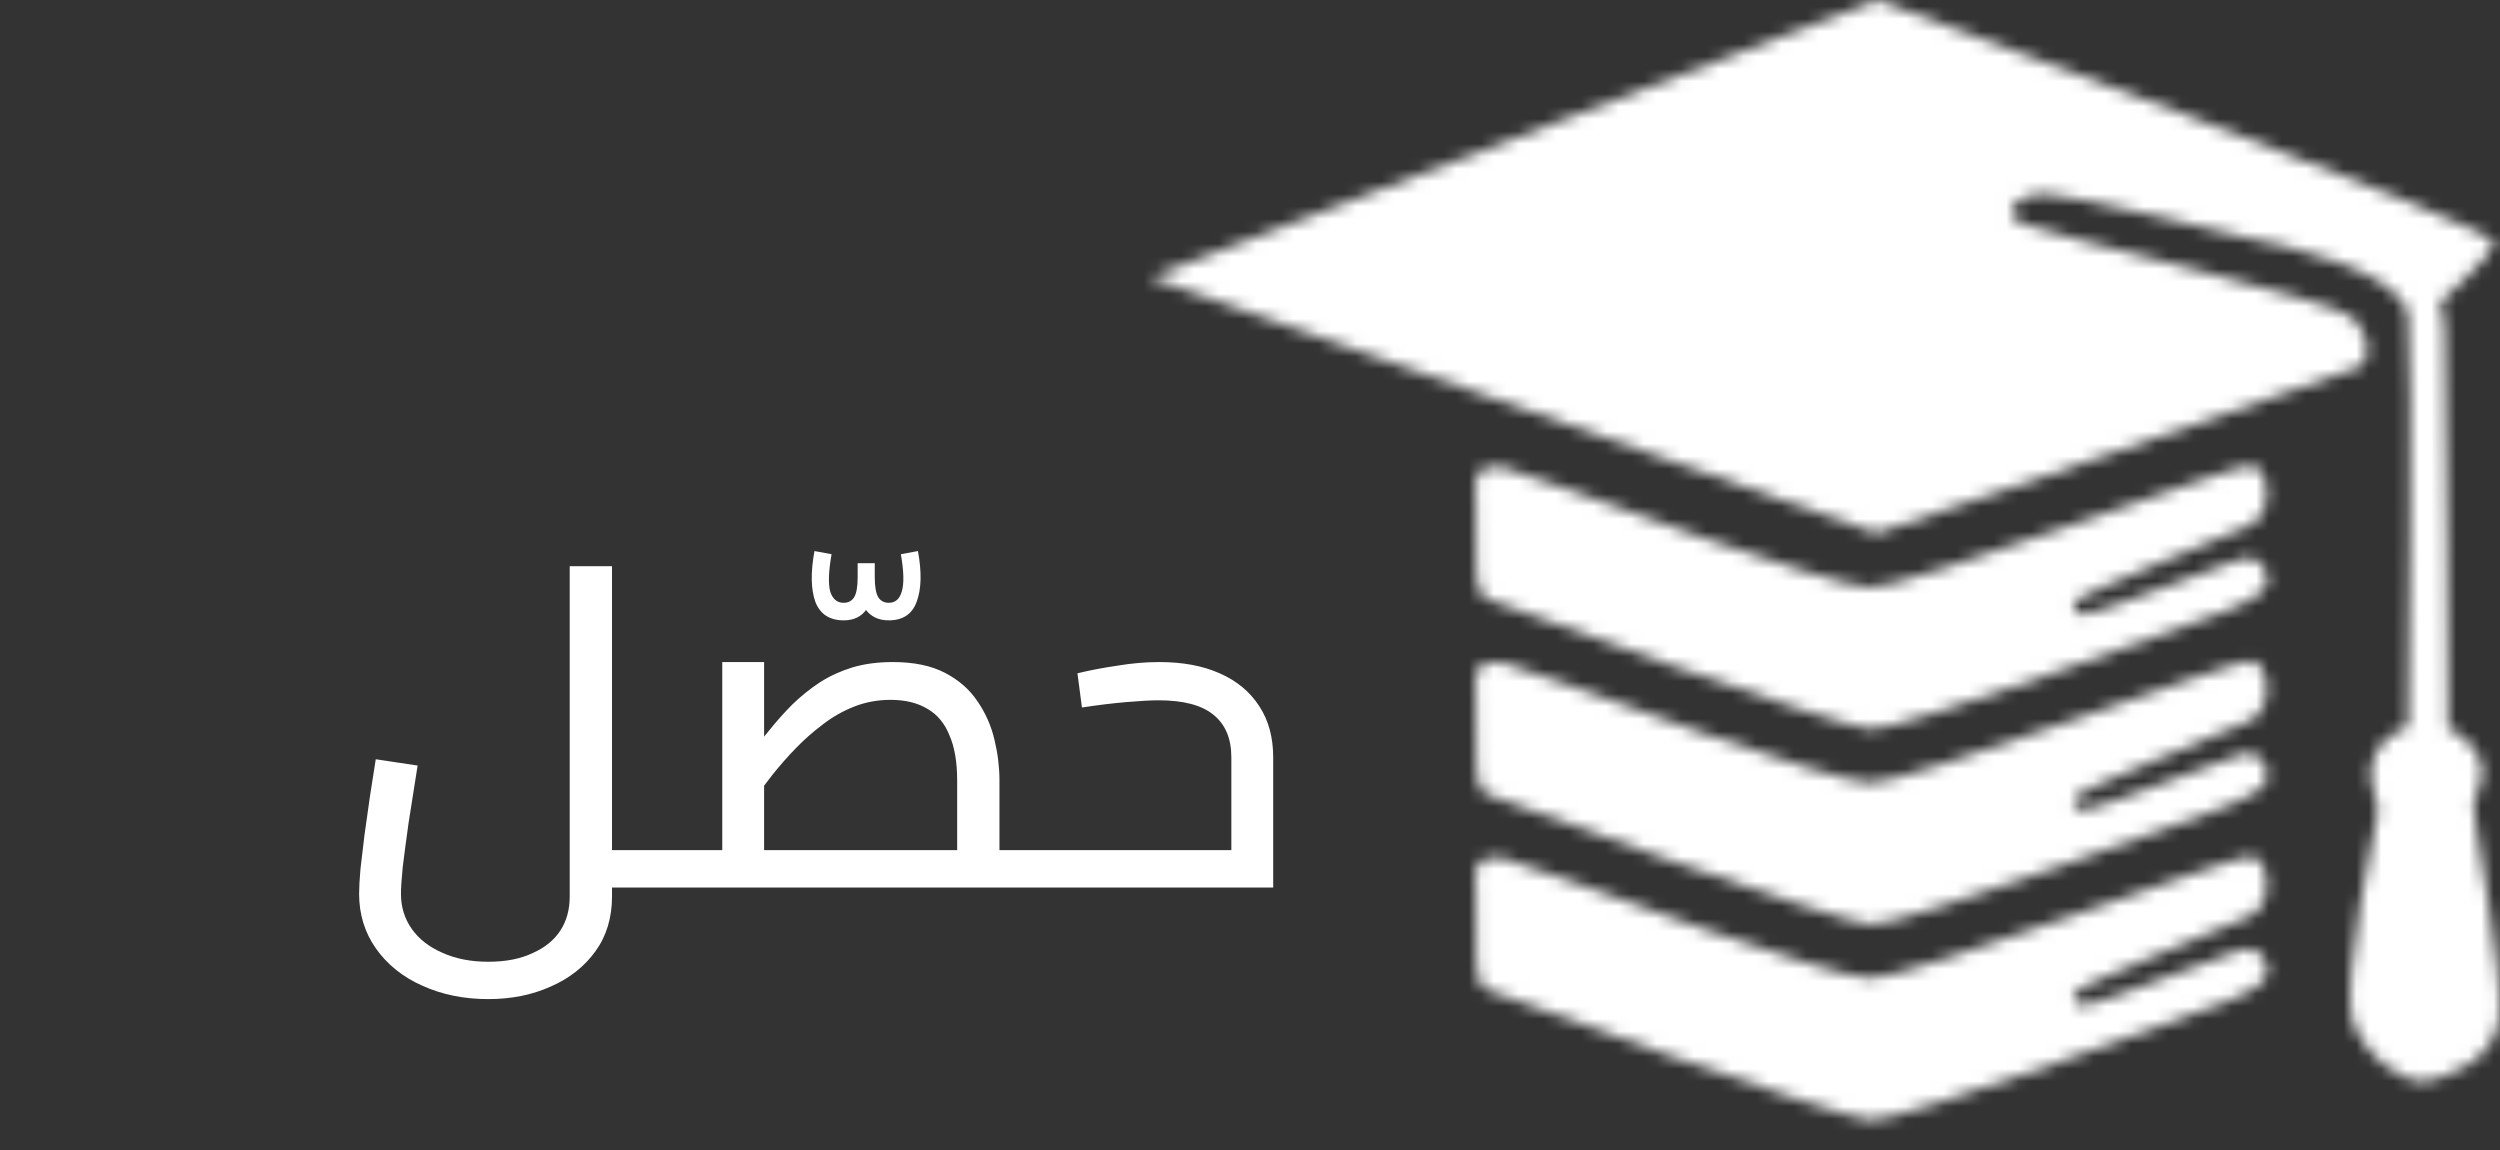
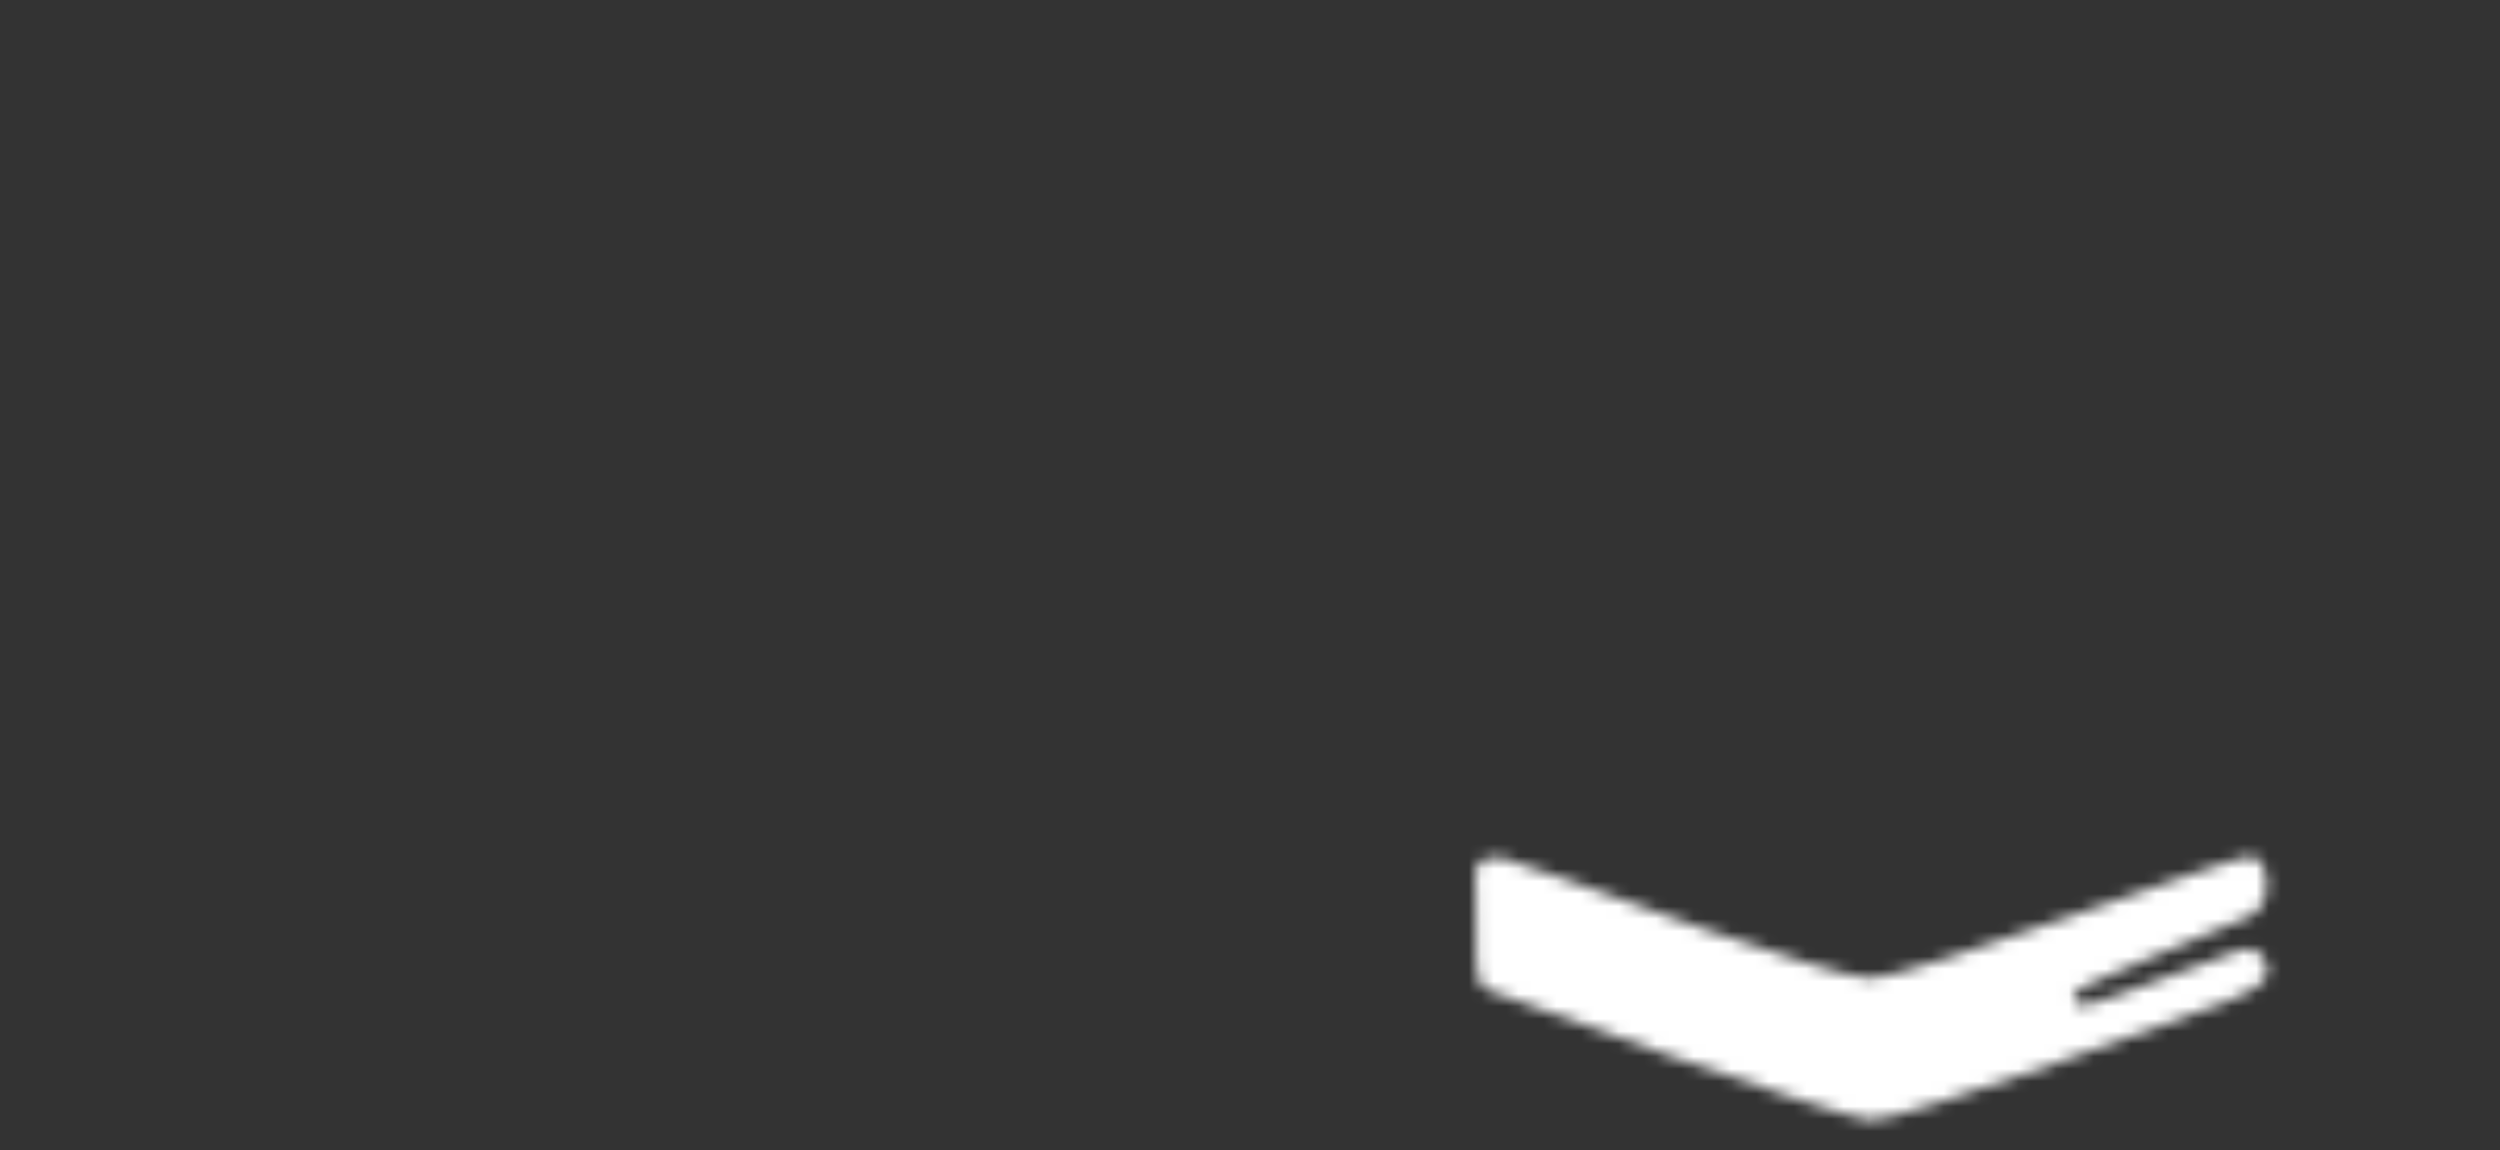
<svg xmlns="http://www.w3.org/2000/svg" width="200" height="92" viewBox="0 0 200 92" fill="none">
  <rect x="0" y="0" width="200" height="92" fill="#333333" stroke="none" />
  <mask id="mask0_16_622" style="mask-type:alpha" maskUnits="userSpaceOnUse" x="92" y="0" width="108" height="87">
    <path d="M92 22.188L150.113 42.659C150.113 42.659 187.394 30.051 188.615 29.418C189.835 28.785 189.582 26.77 188.208 25.396C186.834 24.023 163.761 18.799 161.817 17.895C159.874 16.991 161.501 15.455 163.58 15.5C165.658 15.545 180.119 19.115 180.119 19.115C182.228 19.477 192.23 21.646 192.636 25.261C193.043 28.876 192.636 58.113 192.636 58.113C192.636 58.113 190.623 58.931 190.106 60.147C189.733 61.024 189.55 61.51 189.699 62.452C189.844 63.367 190.241 64.847 190.241 64.847C190.241 64.847 187.23 78.715 188.208 81.657C189.185 84.599 192.501 86.854 194.173 86.492C195.845 86.131 199.55 84.911 199.957 81.431C200.364 77.951 197.743 65.027 197.878 64.395C198.014 63.762 198.511 62.316 198.511 62.316C198.737 61.502 198.52 59.55 195.845 58.249C195.845 58.249 195.709 27.701 195.574 26.481C195.438 25.261 195.483 25.035 195.212 24.176C195.212 24.176 199.091 20.742 199.596 19.477C200.1 18.211 150.159 0 150.159 0L92 22.188Z" fill="#191923" />
  </mask>
  <g mask="url(#mask0_16_622)">
-     <rect x="85.493" y="-4.067" width="120.926" height="94.717" fill="white" />
-   </g>
+     </g>
  <mask id="mask1_16_622" style="mask-type:alpha" maskUnits="userSpaceOnUse" x="118" y="37" width="64" height="22">
    <path d="M180.013 37.23C178.476 37.23 152.764 46.991 149.646 46.991C146.528 46.991 125.515 39.174 125.515 39.174L120.047 37.321C119.58 37.2 118.239 37.456 118.103 38.134C117.968 38.812 118.058 39.806 118.058 39.806L118.104 45.726C118.086 46.524 118.302 47.587 118.917 47.895C119.532 48.203 147.07 58.198 149.646 58.334C152.221 58.469 178.07 48.889 178.07 48.889C179.034 48.543 181.188 47.579 181.368 46.72C181.549 45.862 180.908 44.226 179.245 44.732L169.258 48.392L167.269 49.025C166.275 49.432 165.597 48.799 166.049 48.121C166.501 47.443 178.025 42.969 180.013 42.02C182.001 41.072 181.549 37.23 180.013 37.23Z" fill="#191923" />
  </mask>
  <g mask="url(#mask1_16_622)">
-     <rect x="111.341" y="11.473" width="76.912" height="76.912" fill="white" />
-   </g>
+     </g>
  <mask id="mask2_16_622" style="mask-type:alpha" maskUnits="userSpaceOnUse" x="118" y="52" width="64" height="22">
-     <path d="M180.013 52.865C178.476 52.865 152.764 62.626 149.646 62.626C146.528 62.626 125.515 54.808 125.515 54.808L120.047 52.956C119.58 52.835 118.239 53.091 118.103 53.769C117.968 54.447 118.058 55.441 118.058 55.441L118.104 61.361C118.086 62.158 118.302 63.222 118.917 63.53C119.532 63.838 147.07 73.833 149.646 73.969C152.221 74.104 178.07 64.524 178.07 64.524C179.034 64.178 181.188 63.214 181.368 62.355C181.549 61.496 180.908 59.861 179.245 60.367L169.258 64.027L167.269 64.66C166.275 65.066 165.597 64.434 166.049 63.756C166.501 63.078 178.025 58.604 180.013 57.655C182.001 56.706 181.549 52.865 180.013 52.865Z" fill="#191923" />
-   </mask>
+     </mask>
  <g mask="url(#mask2_16_622)">
    <rect x="111.341" y="27.107" width="76.912" height="76.912" fill="white" />
  </g>
  <mask id="mask3_16_622" style="mask-type:alpha" maskUnits="userSpaceOnUse" x="118" y="68" width="64" height="22">
    <path d="M180.013 68.501C178.476 68.501 152.764 78.262 149.646 78.262C146.528 78.262 125.515 70.444 125.515 70.444L120.047 68.591C119.58 68.471 118.239 68.727 118.103 69.405C117.968 70.083 118.058 71.077 118.058 71.077L118.104 76.997C118.086 77.794 118.302 78.858 118.917 79.166C119.532 79.474 147.07 89.469 149.646 89.604C152.221 89.74 178.07 80.16 178.07 80.16C179.034 79.813 181.188 78.849 181.368 77.991C181.549 77.132 180.908 75.496 179.245 76.002L169.258 79.663L167.269 80.295C166.275 80.702 165.597 80.069 166.049 79.392C166.501 78.714 178.025 74.24 180.013 73.291C182.001 72.342 181.549 68.501 180.013 68.501Z" fill="#191923" />
  </mask>
  <g mask="url(#mask3_16_622)">
    <rect x="111.341" y="42.743" width="76.912" height="76.912" fill="white" />
  </g>
-   <path d="M48.961 71V68.012H52.813V71H48.961ZM39.061 79.928C37.117 79.928 35.353 79.568 33.769 78.848C32.209 78.152 30.973 77.156 30.061 75.86C29.173 74.588 28.729 73.136 28.729 71.504C28.729 71 28.765 70.34 28.837 69.524C28.933 68.708 29.041 67.796 29.161 66.788C29.305 65.78 29.449 64.76 29.593 63.728C29.761 62.696 29.917 61.7 30.061 60.74L33.409 61.244C33.145 62.9 32.905 64.424 32.689 65.816C32.497 67.184 32.341 68.36 32.221 69.344C32.125 70.304 32.077 71.024 32.077 71.504C32.077 72.56 32.365 73.496 32.941 74.312C33.517 75.128 34.333 75.764 35.389 76.22C36.445 76.7 37.669 76.94 39.061 76.94C40.453 76.94 41.629 76.712 42.589 76.256C43.573 75.824 44.317 75.224 44.821 74.456C45.325 73.688 45.577 72.776 45.577 71.72V45.296H48.961V71.72C48.961 73.424 48.517 74.888 47.629 76.112C46.741 77.336 45.553 78.272 44.065 78.92C42.577 79.592 40.909 79.928 39.061 79.928ZM52.813 71V68.012C52.957 68.012 53.077 68.048 53.173 68.12C53.269 68.192 53.341 68.288 53.389 68.408C53.437 68.528 53.473 68.684 53.497 68.876C53.521 69.044 53.533 69.248 53.533 69.488C53.533 69.704 53.521 69.908 53.497 70.1C53.473 70.292 53.437 70.46 53.389 70.604C53.341 70.724 53.269 70.82 53.173 70.892C53.077 70.964 52.957 71 52.813 71ZM71.097 49.628C70.281 49.628 69.657 49.328 69.225 48.728C68.817 48.104 68.613 47.252 68.613 46.172V45.056H69.981V46.172C69.981 46.94 70.077 47.48 70.269 47.792C70.461 48.08 70.737 48.224 71.097 48.224C71.625 48.224 71.973 47.924 72.141 47.324C72.333 46.7 72.309 45.704 72.069 44.336L73.437 44.084C73.749 45.788 73.713 47.144 73.329 48.152C72.969 49.136 72.225 49.628 71.097 49.628ZM67.497 49.628C66.369 49.628 65.613 49.136 65.229 48.152C64.869 47.144 64.845 45.788 65.157 44.084L66.525 44.336C66.285 45.704 66.249 46.7 66.417 47.324C66.609 47.924 66.969 48.224 67.497 48.224C67.857 48.224 68.133 48.08 68.325 47.792C68.517 47.48 68.613 46.94 68.613 46.172V45.056H69.981V46.172C69.981 47.252 69.765 48.104 69.333 48.728C68.925 49.328 68.313 49.628 67.497 49.628ZM79.957 71V68.012H83.808V71H79.957ZM52.812 71C52.669 71 52.548 70.964 52.453 70.892C52.356 70.82 52.285 70.724 52.236 70.604C52.188 70.46 52.153 70.292 52.129 70.1C52.105 69.908 52.093 69.704 52.093 69.488C52.093 69.176 52.117 68.912 52.164 68.696C52.188 68.48 52.261 68.312 52.38 68.192C52.477 68.072 52.62 68.012 52.812 68.012V71ZM52.812 71V68.012H79.597L76.573 70.676V62.432C76.573 60.968 76.368 59.768 75.96 58.832C75.576 57.872 74.989 57.164 74.197 56.708C73.404 56.228 72.421 55.988 71.245 55.988C70.213 55.988 69.24 56.168 68.329 56.528C67.416 56.888 66.576 57.368 65.808 57.968C65.04 58.544 64.32 59.18 63.648 59.876C62.977 60.572 62.364 61.268 61.812 61.964C61.285 62.66 60.804 63.284 60.373 63.836L59.401 61.028C60.096 60.188 60.769 59.372 61.416 58.58C62.065 57.764 62.724 57.02 63.397 56.348C64.093 55.676 64.825 55.088 65.593 54.584C66.385 54.08 67.249 53.684 68.184 53.396C69.144 53.108 70.225 52.964 71.424 52.964C73.105 52.964 74.496 53.252 75.6 53.828C76.704 54.404 77.569 55.16 78.192 56.096C78.841 57.032 79.296 58.064 79.561 59.192C79.825 60.296 79.957 61.376 79.957 62.432V71H52.812ZM57.781 68.012V52.964H61.129V68.012H57.781ZM83.808 71V68.012C83.953 68.012 84.073 68.048 84.168 68.12C84.264 68.192 84.337 68.288 84.385 68.408C84.433 68.528 84.469 68.684 84.493 68.876C84.516 69.044 84.528 69.248 84.528 69.488C84.528 69.704 84.516 69.908 84.493 70.1C84.469 70.292 84.433 70.46 84.385 70.604C84.337 70.724 84.264 70.82 84.168 70.892C84.073 70.964 83.953 71 83.808 71ZM83.82 71V68.012H99.588L98.508 68.912V60.596C98.508 59.084 98.028 57.944 97.068 57.176C96.132 56.408 94.668 56.024 92.676 56.024C92.076 56.024 91.212 56.072 90.084 56.168C88.98 56.264 87.804 56.408 86.556 56.6L86.196 53.864C87.18 53.624 88.248 53.42 89.4 53.252C90.552 53.06 91.668 52.964 92.748 52.964C94.62 52.964 96.228 53.264 97.572 53.864C98.94 54.464 99.996 55.34 100.74 56.492C101.484 57.62 101.856 58.988 101.856 60.596V71H83.82ZM83.82 71C83.676 71 83.556 70.964 83.46 70.892C83.364 70.82 83.292 70.724 83.244 70.604C83.196 70.46 83.16 70.292 83.136 70.1C83.112 69.908 83.1 69.704 83.1 69.488C83.1 69.176 83.124 68.912 83.172 68.696C83.196 68.48 83.268 68.312 83.388 68.192C83.484 68.072 83.628 68.012 83.82 68.012V71Z" fill="white" />
</svg>